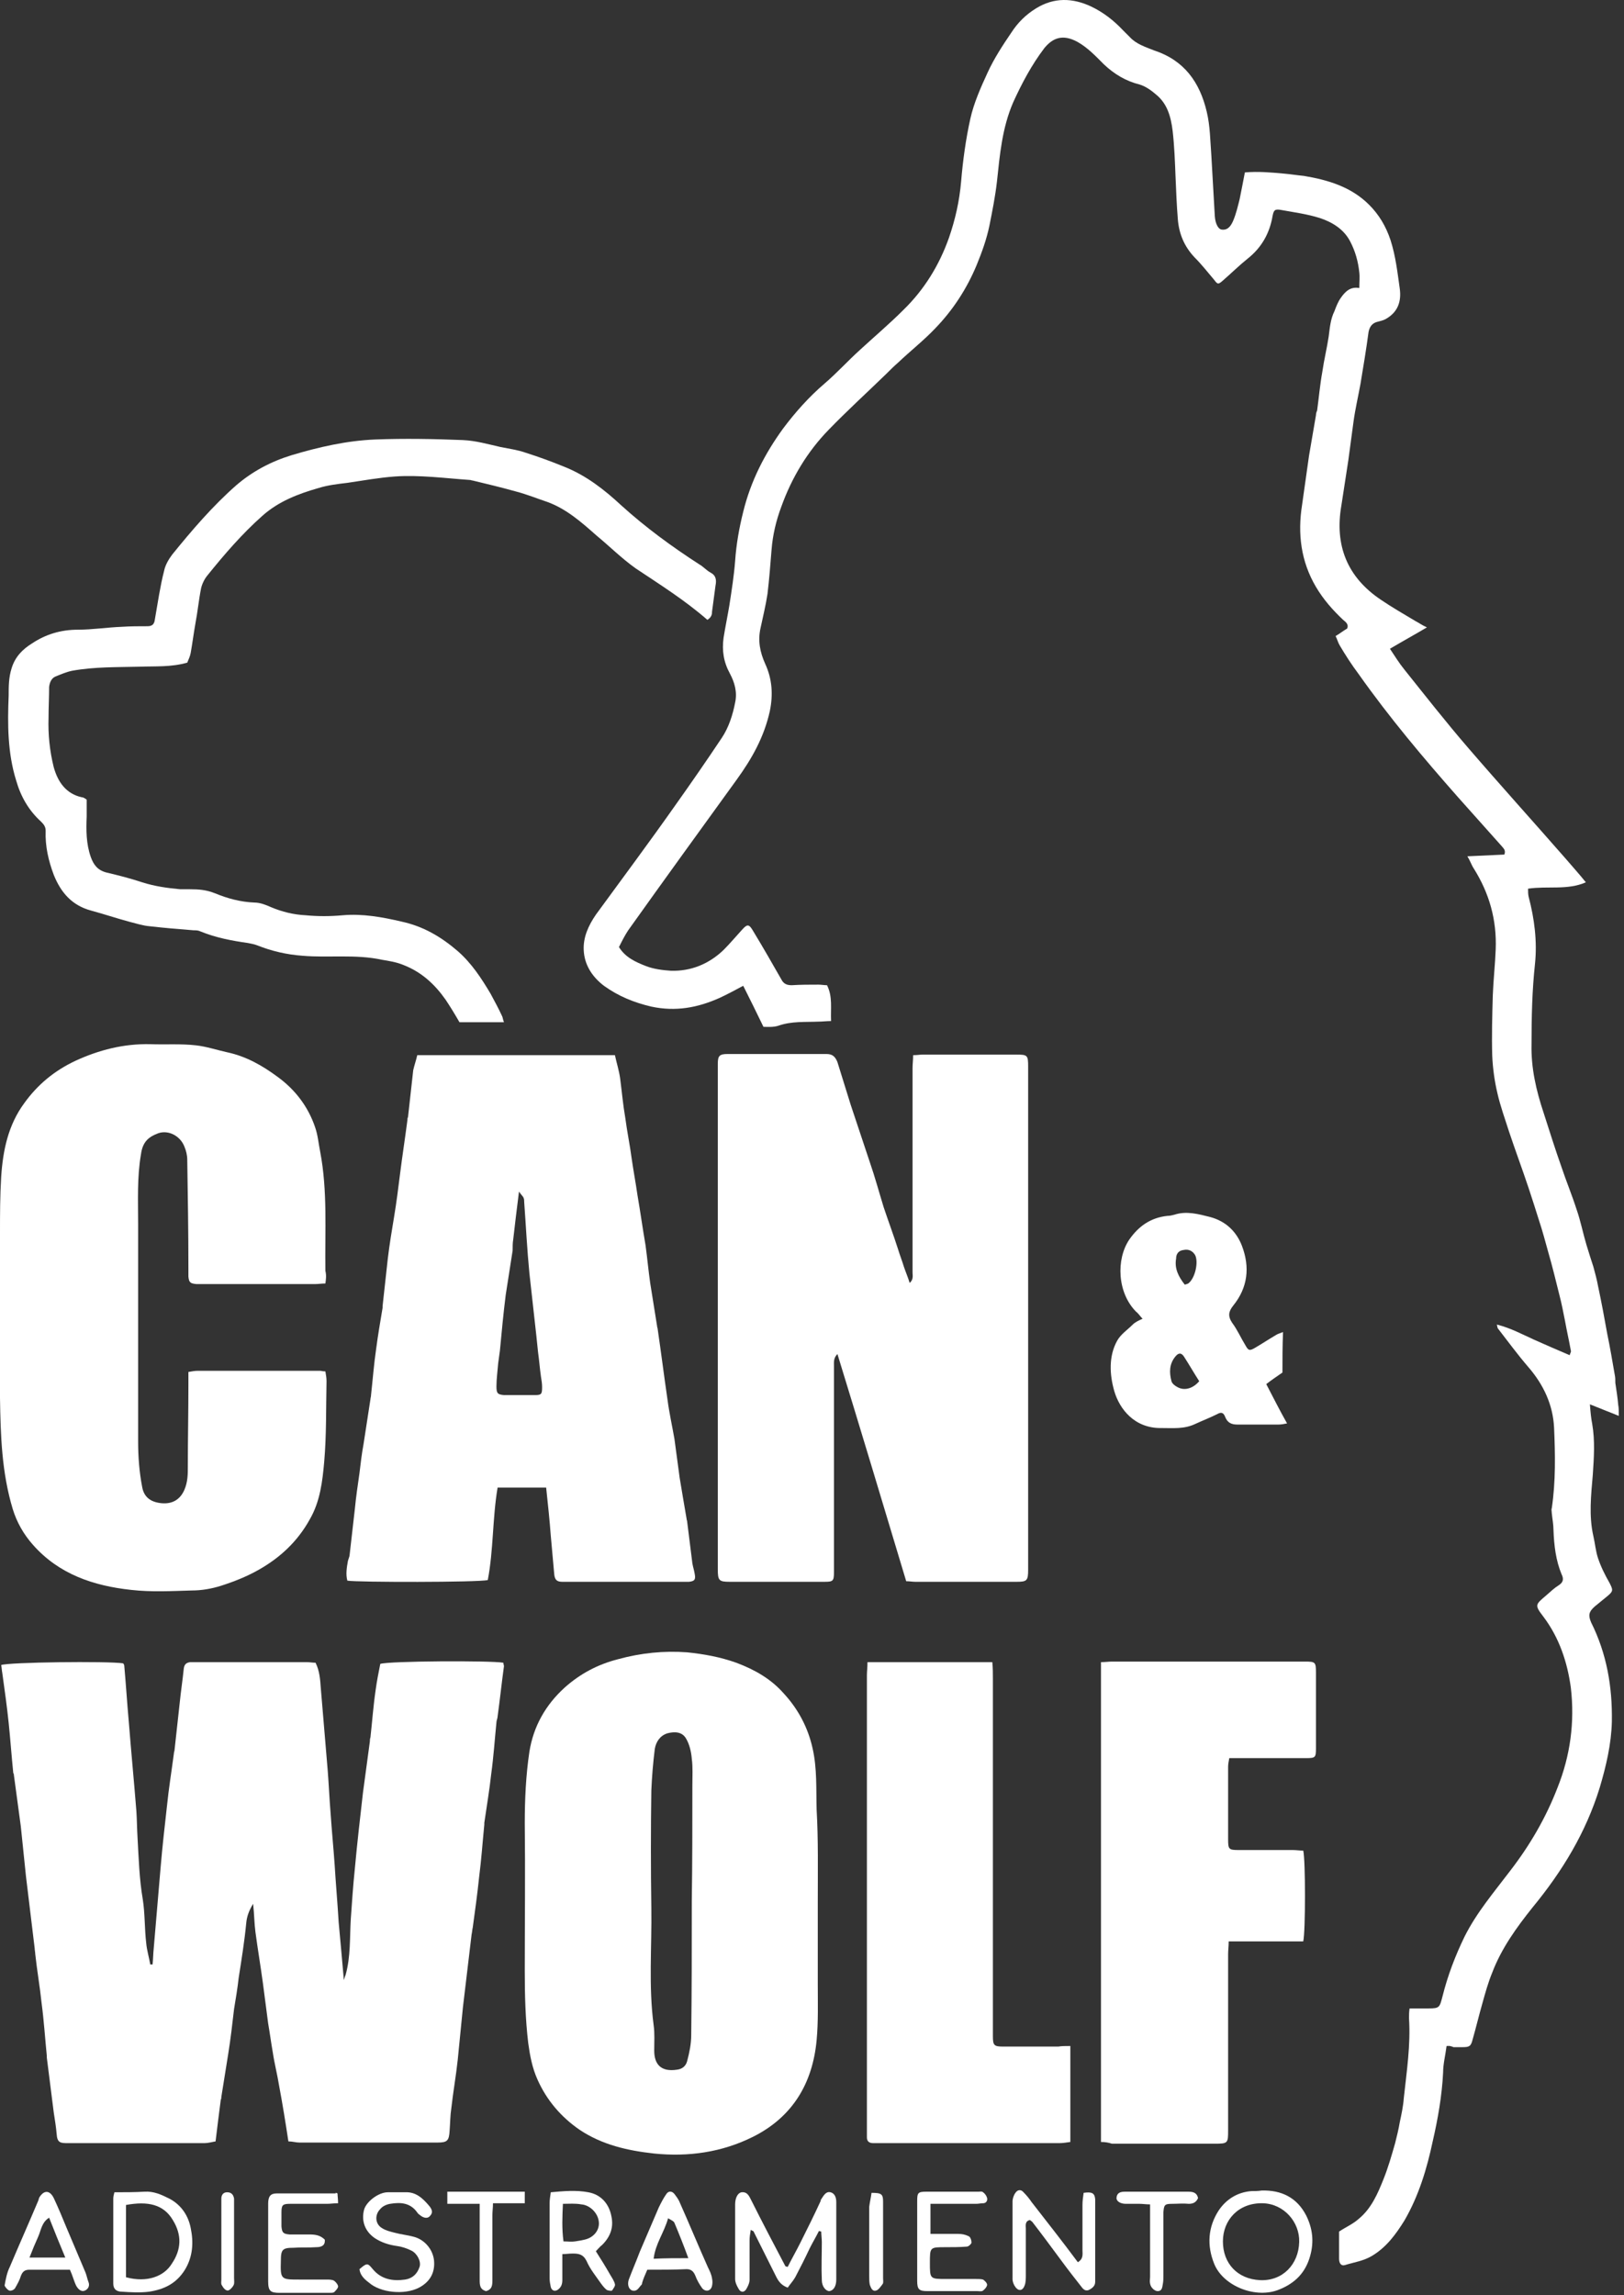
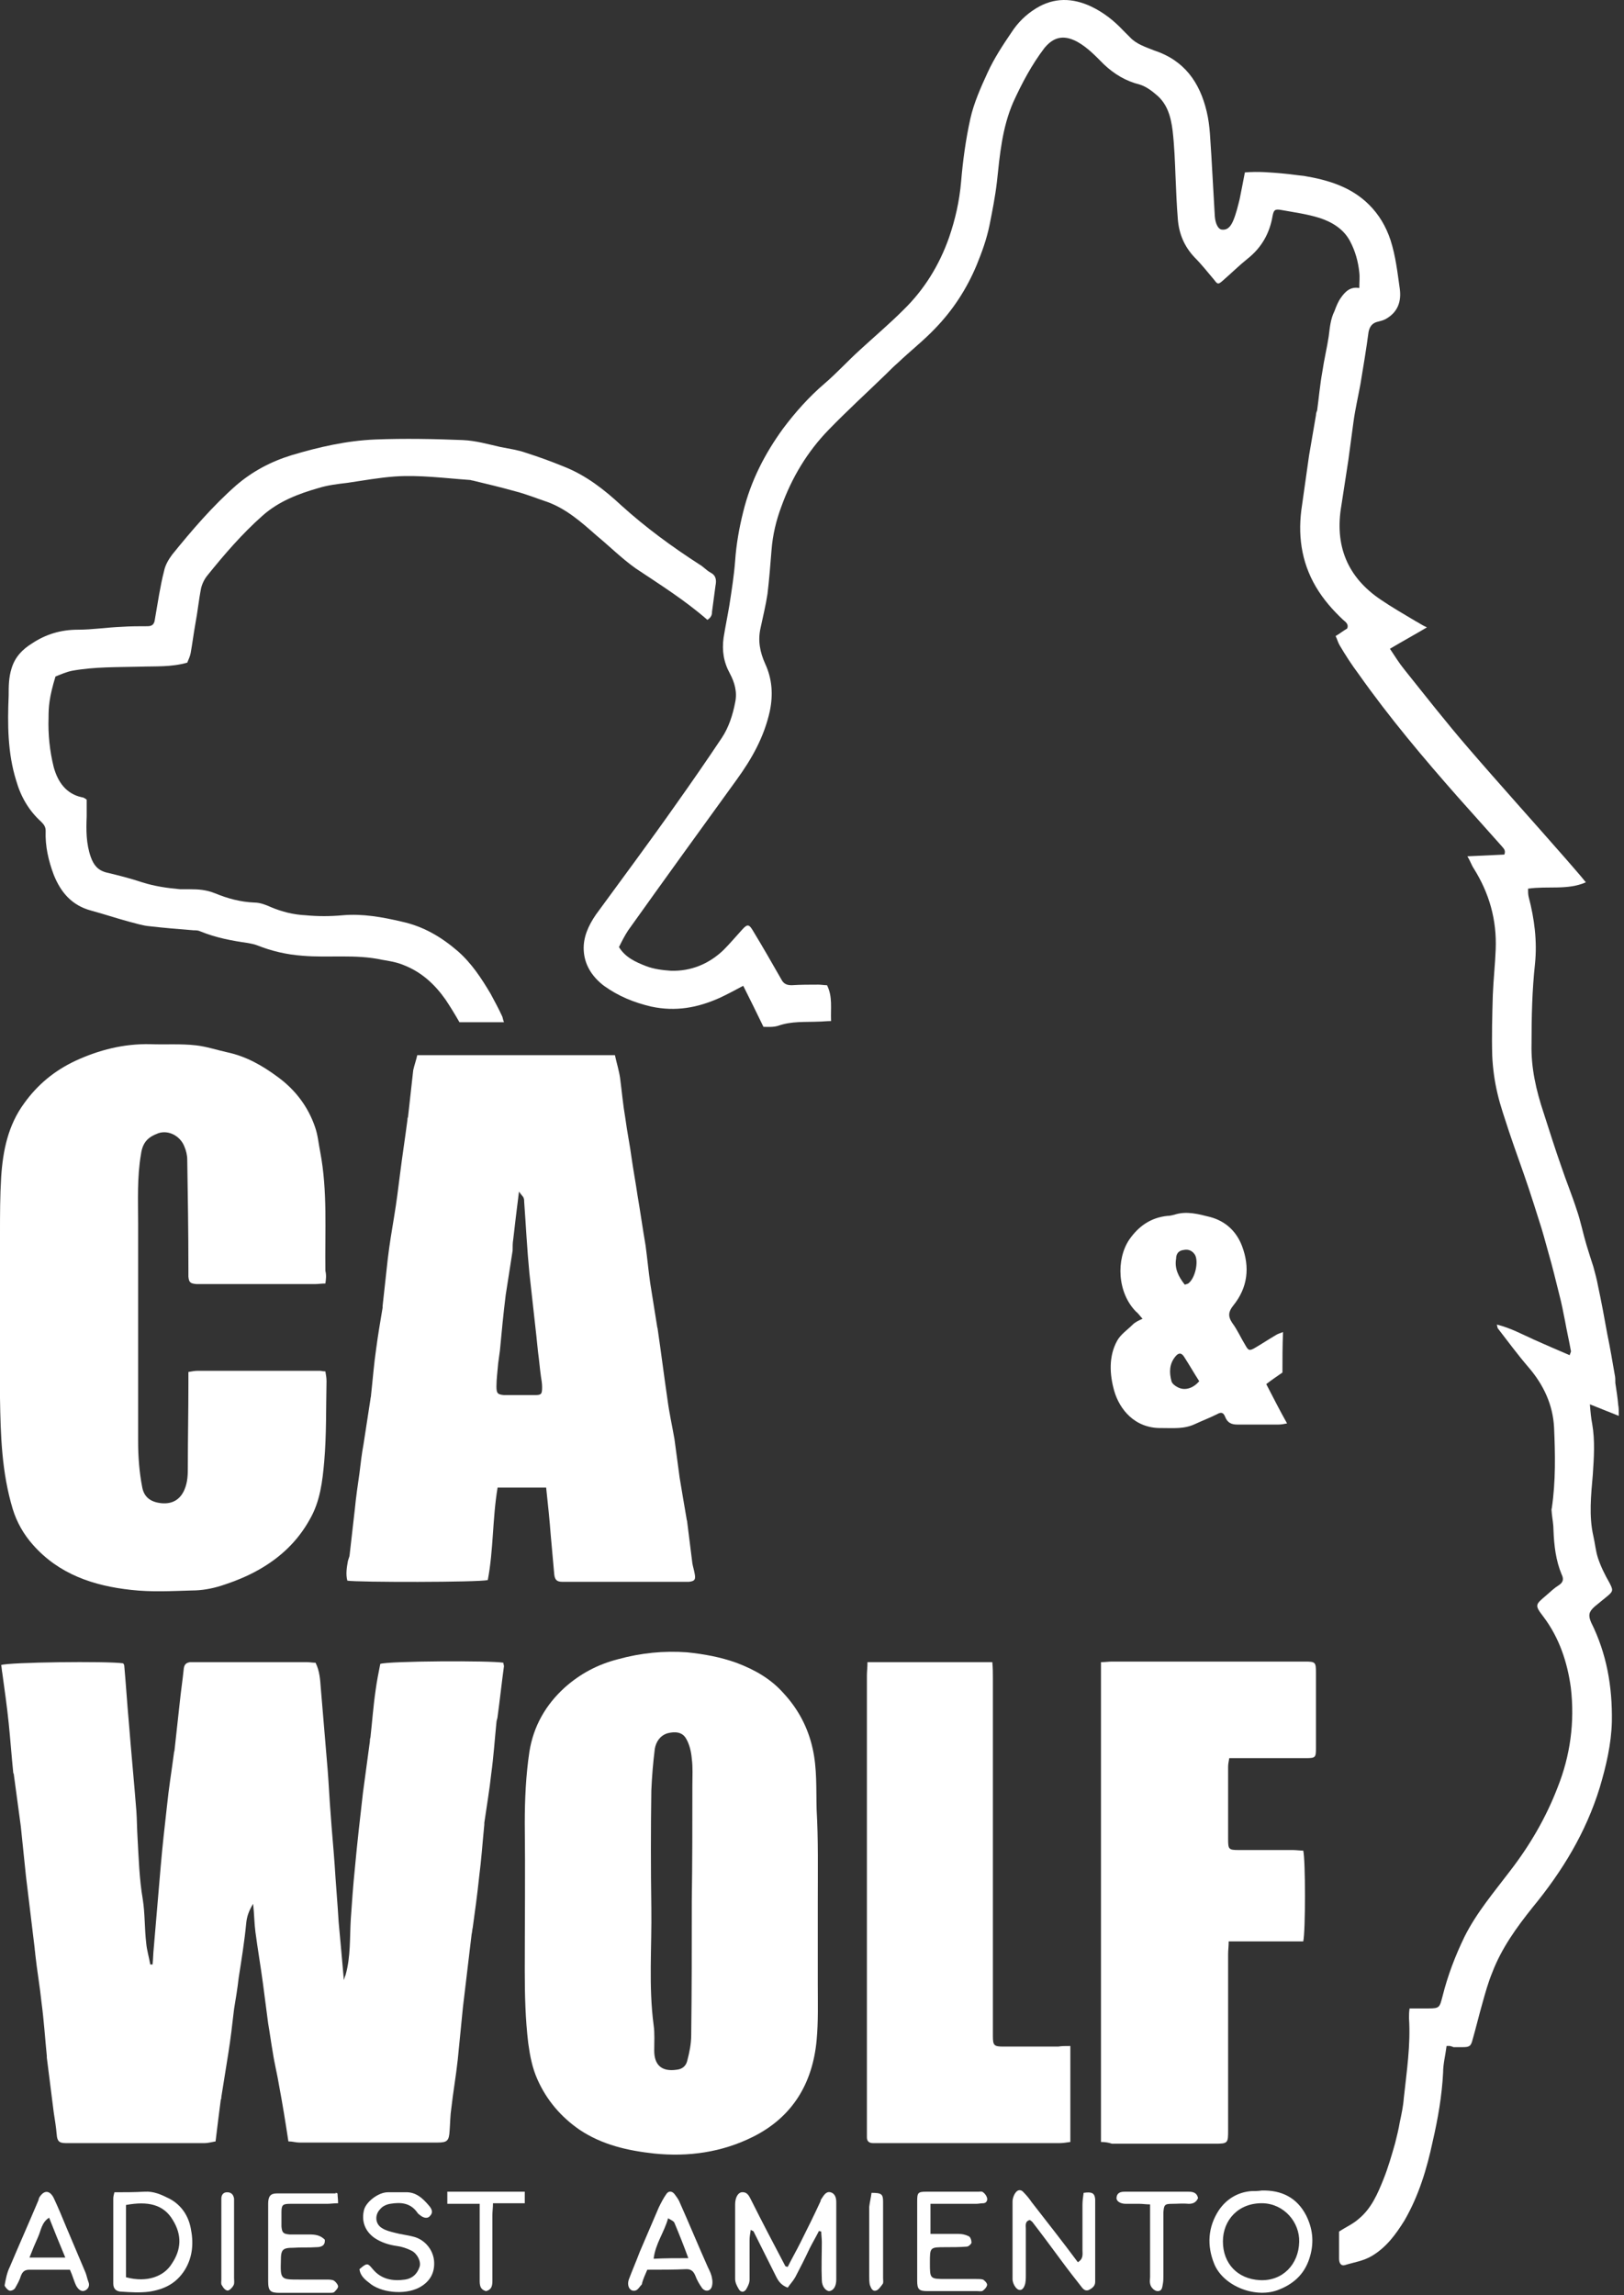
<svg xmlns="http://www.w3.org/2000/svg" width="281" height="397" viewBox="0 0 281 397" fill="none">
  <rect x="0" y="0" width="281" height="397" fill="#333333" stroke="none" />
  <path d="M87.1 287.626C87.1 287.926 87.2 288.026 87.2 288.226C86.8 291.126 86.5 294.026 86.1 296.926C86.1 297.226 85.9 297.626 85.9 297.926C85.6 300.926 85.4 303.926 85 306.826C84.7 309.626 84.2 312.526 83.8 315.326C83.8 315.426 83.8 315.526 83.8 315.626C83.5 318.626 83.3 321.626 82.9 324.726C82.6 327.626 82.2 330.526 81.8 333.426C81.7 333.826 81.7 334.226 81.6 334.626C81.1 338.826 80.6 343.026 80.1 347.226C79.8 350.226 79.5 353.326 79.2 356.326C78.9 359.126 78.4 361.926 78.1 364.626C77.9 365.926 77.9 367.226 77.8 368.526C77.7 370.326 77.4 370.626 75.7 370.626C67.7 370.626 59.8 370.626 51.8 370.626C51.2 370.626 50.6 370.426 49.9 370.426C49.4 367.126 48.9 364.026 48.3 360.826C48 358.926 47.5 357.026 47.2 355.026C46.9 353.326 46.7 351.726 46.4 350.026C46.1 347.726 45.8 345.426 45.5 343.126C45.1 340.126 44.6 337.226 44.2 334.226C44 332.726 44 331.226 43.8 329.326C43 330.626 42.7 331.626 42.6 332.726C42.3 335.826 41.8 338.926 41.3 342.126C41.1 343.926 40.8 345.726 40.5 347.526C40.2 350.126 39.9 352.726 39.5 355.226C39.1 357.726 38.7 360.226 38.3 362.726C38.3 362.926 38.3 363.026 38.2 363.226C37.9 365.526 37.6 367.926 37.3 370.426C36.7 370.526 36 370.726 35.4 370.726C27.5 370.726 19.7 370.726 11.8 370.726C10.5 370.726 9.9 370.726 9.8 369.126C9.7 367.926 9.5 366.726 9.3 365.426C8.9 362.226 8.5 359.026 8.1 355.926C8.1 355.826 8.1 355.726 8.1 355.626C7.8 352.626 7.6 349.526 7.2 346.526C6.9 343.626 6.4 340.826 6.1 338.026C6.1 337.726 6 337.326 6 337.026C5.5 332.926 5 328.726 4.5 324.626C4.2 321.726 3.9 318.826 3.6 315.926C3.2 312.926 2.8 310.026 2.4 307.026C2.4 306.926 2.4 306.826 2.3 306.726C2 303.826 1.8 300.926 1.5 298.026C1.2 295.126 0.8 292.326 0.4 289.426C0.3 288.926 0.3 288.426 0.2 288.026C1.5 287.526 18.6 287.326 21.3 287.726C21.4 287.826 21.5 288.026 21.5 288.126C21.8 291.426 22 294.726 22.3 298.026C22.7 303.126 23.2 308.226 23.6 313.326C23.7 314.826 23.7 316.326 23.8 317.926C24 321.426 24.1 325.026 24.7 328.526C25.1 331.026 25 333.626 25.3 336.126C25.4 337.326 25.8 338.626 26 339.826C26.1 339.826 26.3 339.826 26.4 339.826C26.5 338.926 26.5 337.926 26.6 337.026C27 332.326 27.4 327.626 27.8 322.926C28.1 319.426 28.5 315.826 28.9 312.326C29.2 309.326 29.7 306.326 30.1 303.226C30.1 303.026 30.2 302.926 30.2 302.726C30.5 300.026 30.8 297.226 31.1 294.526C31.3 292.526 31.6 290.626 31.8 288.626C31.9 287.926 32.2 287.626 32.9 287.526C33.2 287.526 33.6 287.526 33.9 287.526C40.3 287.526 46.7 287.526 53.1 287.526C53.6 287.526 54.1 287.626 54.6 287.626C55.3 289.026 55.4 290.526 55.5 291.926C55.9 296.726 56.3 301.426 56.7 306.226C56.9 308.726 57 311.226 57.2 313.626C57.4 316.626 57.7 319.626 57.9 322.526C58.1 325.826 58.4 329.126 58.6 332.526C58.9 335.826 59.2 339.026 59.5 342.526C59.6 342.126 59.7 341.826 59.8 341.626C60.7 338.426 60.5 335.126 60.7 331.926C60.9 329.026 61.1 326.126 61.4 323.226C61.8 318.826 62.3 314.526 62.8 310.126C63.2 307.126 63.6 304.226 64 301.226C64 301.026 64 300.826 64.1 300.526C64.4 297.826 64.6 295.026 65 292.326C65.2 290.826 65.5 289.326 65.8 287.826C67.2 287.326 84.9 287.226 87.1 287.626Z" fill="white" />
  <path d="M250.3 353.926C250.1 355.526 249.7 357.026 249.7 358.526C249.5 362.526 248.8 366.526 247.9 370.426C246.9 375.126 245.5 379.826 243 384.126C241.5 386.526 239.9 388.726 237.4 390.226C235.9 391.126 234.3 391.326 232.7 391.826C232 392.026 231.7 391.426 231.7 390.726C231.7 389.126 231.7 387.526 231.7 386.026C232.9 385.226 234.1 384.726 235.1 383.826C237.3 382.026 238.4 379.426 239.4 376.926C240.2 374.926 240.8 372.826 241.4 370.726C241.7 369.526 242 368.326 242.2 367.126C242.5 365.726 242.8 364.326 242.9 362.926C243.4 358.326 244.1 353.726 243.8 349.126C243.8 348.626 243.8 348.026 243.9 347.426C245.1 347.426 246.1 347.426 247.2 347.426C249.1 347.426 249.1 347.226 249.6 345.326C250.5 341.726 251.8 338.326 253.4 335.026C255.5 330.826 258.5 327.326 261.3 323.626C264.7 319.226 267.5 314.426 269.5 309.226C271.7 303.726 272.5 297.926 271.8 291.926C271.2 287.526 269.8 283.326 267.1 279.726C265.5 277.626 265.6 277.626 267.6 275.926C268.3 275.326 268.9 274.726 269.7 274.226C270.5 273.726 270.6 273.126 270.2 272.326C269.2 269.926 268.9 267.326 268.8 264.726C268.8 263.726 268.6 262.726 268.5 261.726C268.5 261.426 268.4 261.126 268.5 260.926C269.2 256.226 269.1 251.526 268.9 246.926C268.7 243.026 267.1 239.526 264.4 236.426C262.6 234.326 260.9 232.026 259.2 229.826C259.1 229.726 259.1 229.526 259 229.126C261.4 229.726 263.4 230.826 265.4 231.726C267.4 232.626 269.5 233.526 271.6 234.426C271.7 234.026 271.9 233.826 271.8 233.626C271.5 231.926 271.1 230.226 270.8 228.526C270.5 227.026 270.2 225.426 269.8 223.926C269.2 221.526 268.6 219.026 267.9 216.626C267.4 214.826 266.9 212.926 266.3 211.126C265.7 209.226 265.1 207.326 264.5 205.526C263.4 202.226 262.2 199.026 261.1 195.726C260.4 193.526 259.6 191.326 259.1 189.126C258.6 187.026 258.3 184.826 258.2 182.626C258.1 179.126 258.2 175.626 258.3 172.126C258.4 169.526 258.7 166.826 258.8 164.226C259 159.126 257.7 154.526 255 150.226C254.6 149.626 254.4 148.926 253.9 148.126C256.2 148.026 258.3 147.926 260.3 147.826C260.6 147.026 260.1 146.726 259.8 146.326C257.3 143.526 254.8 140.726 252.3 137.926C246.3 131.126 240.4 124.126 235.1 116.626C233.9 115.026 232.8 113.326 231.8 111.626C231.5 111.126 231.4 110.626 231.1 110.026C231.8 109.626 232.4 109.126 233.1 108.726C233.4 108.026 232.9 107.626 232.4 107.226C230.6 105.526 229 103.726 227.7 101.526C225.1 97.126 224.5 92.326 225.3 87.326C225.7 84.526 226.1 81.626 226.5 78.826C226.9 76.526 227.3 74.126 227.7 71.826C227.7 71.526 227.8 71.226 227.9 71.026C228.2 68.826 228.4 66.526 228.8 64.326C229.1 62.226 229.6 60.226 229.9 58.226C230.1 56.726 230.2 55.226 230.9 53.826C231.2 53.026 231.5 52.226 232 51.526C232.7 50.526 233.6 49.526 235.2 49.826C235.2 48.826 235.3 47.926 235.2 47.126C235 45.226 234.5 43.426 233.6 41.726C232.5 39.626 230.5 38.426 228.4 37.726C226.2 37.026 223.9 36.726 221.7 36.326C220.6 36.126 220.4 36.326 220.2 37.326C219.7 40.326 218.3 42.826 215.9 44.726C214.4 45.926 213.1 47.226 211.6 48.526C210.8 49.226 210.7 49.226 210.1 48.426C209 47.126 207.9 45.726 206.7 44.526C204.9 42.626 204 40.426 203.8 37.926C203.6 35.426 203.5 32.926 203.4 30.526C203.3 27.926 203.2 25.226 202.9 22.626C202.6 20.226 202 17.926 200 16.326C199.2 15.626 198.2 14.926 197.2 14.626C194.8 14.026 192.8 12.826 191 11.126C189.6 9.726 188.2 8.226 186.4 7.226C183.8 5.826 182.1 6.626 180.7 8.326C178.5 11.226 176.8 14.426 175.3 17.726C173.4 22.126 173 26.726 172.5 31.426C172.2 34.026 171.7 36.526 171.2 39.026C170.7 41.426 169.9 43.626 169 45.826C167.3 49.926 164.9 53.626 161.8 56.826C159.8 58.926 157.5 60.726 155.4 62.726C154.7 63.326 154 64.026 153.3 64.726C150 67.926 146.6 71.026 143.4 74.326C139.7 78.126 137 82.626 135.2 87.626C134.3 90.026 133.7 92.526 133.5 95.126C133.3 97.626 133.1 100.226 132.8 102.726C132.5 104.726 132 106.726 131.6 108.626C131.1 110.826 131.5 112.826 132.4 114.826C133.6 117.426 133.8 120.126 133.2 123.026C132.2 127.526 130.1 131.226 127.5 134.826C121.2 143.526 114.9 152.226 108.7 160.926C108.1 161.826 107.6 162.826 107.1 163.826C108.2 165.626 110 166.426 111.8 167.126C113.1 167.626 114.6 167.826 116.1 167.926C119.6 168.026 122.7 166.726 125.2 164.326C126.3 163.226 127.3 162.026 128.4 160.826C129.3 159.826 129.6 159.826 130.3 161.026C132 163.826 133.6 166.626 135.2 169.426C135.6 170.226 136.2 170.426 137 170.426C138.5 170.326 140.1 170.326 141.6 170.326C142.1 170.326 142.6 170.426 143.1 170.426C144.1 172.426 143.7 174.426 143.8 176.626C143 176.626 142.3 176.726 141.6 176.726C139.3 176.826 137 176.626 134.7 177.426C133.8 177.726 132.8 177.626 132.1 177.626C130.9 175.126 129.8 172.926 128.6 170.526C127.1 171.326 125.8 172.026 124.5 172.626C120.7 174.326 116.9 175.026 112.7 174.126C109.7 173.426 107 172.326 104.5 170.526C102.4 168.926 101.1 166.826 101 164.326C100.9 162.126 101.8 160.126 103.1 158.226C107.7 151.926 112.4 145.626 116.9 139.226C119.6 135.426 122.3 131.526 124.9 127.626C126.1 125.826 126.8 123.626 127.2 121.526C127.6 119.726 127.1 118.026 126.3 116.526C125.2 114.526 124.9 112.526 125.2 110.326C125.5 108.426 125.9 106.526 126.2 104.726C126.6 102.126 127 99.626 127.2 97.026C127.4 94.126 127.9 91.326 128.6 88.526C129.9 83.226 132.3 78.526 135.5 74.126C137.6 71.326 140 68.626 142.7 66.326C144.8 64.526 146.7 62.426 148.8 60.526C151.3 58.226 153.9 56.026 156.3 53.626C159.9 50.126 162.5 45.926 164.2 41.126C165.3 37.926 166 34.826 166.3 31.426C166.6 27.826 167.1 24.126 167.9 20.526C168.5 17.826 169.7 15.126 170.9 12.526C172 10.126 173.5 7.826 175 5.626C176.1 3.926 177.5 2.526 179.3 1.426C182.4 -0.474 185.6 -0.374 188.8 1.126C190.9 2.126 192.7 3.526 194.3 5.226C194.7 5.626 195.1 6.026 195.5 6.426C196.6 7.626 198.2 8.126 199.7 8.726C204.9 10.426 207.6 14.226 208.8 19.326C209.4 21.826 209.4 24.326 209.6 26.926C209.8 30.426 210 33.926 210.2 37.426C210.3 38.726 210.8 39.726 211.5 39.726C212.6 39.826 213.1 38.826 213.4 38.126C213.9 36.926 214.2 35.626 214.5 34.426C214.8 32.926 215.1 31.426 215.4 29.826C217.7 29.626 219.9 29.826 222.1 30.026C223.3 30.126 224.5 30.326 225.6 30.426C229.8 31.126 233.8 32.326 236.9 35.426C238.6 37.126 239.8 39.126 240.6 41.526C241.5 44.326 241.8 47.126 242.2 49.926C242.5 52.126 241.9 54.026 239.7 55.226C239.3 55.426 238.9 55.526 238.5 55.626C237.5 55.826 237 56.426 236.8 57.426C236.4 60.426 235.9 63.426 235.4 66.426C235 68.626 234.5 70.726 234.2 72.926C233.9 75.126 233.6 77.426 233.3 79.626C232.9 82.226 232.5 84.826 232.1 87.426C230.9 94.326 233.1 99.826 238.9 103.726C240.8 105.026 242.9 106.226 244.9 107.426C245.5 107.726 246 108.126 246.9 108.526C244.7 109.826 242.7 110.926 240.5 112.226C241.3 113.426 242.1 114.726 243 115.826C246.6 120.326 250.2 124.926 254 129.326C259.6 135.826 265.3 142.126 270.9 148.526C272 149.826 273.2 151.126 274.4 152.626C271.2 154.026 267.8 153.226 264.4 153.726C264.4 154.226 264.4 154.726 264.5 155.126C265.5 158.926 266 162.826 265.6 166.726C265.1 171.326 265 175.926 265 180.626C264.9 184.726 265.8 188.626 267.1 192.526C268.1 195.626 269.1 198.826 270.2 201.926C271 204.326 272 206.726 272.8 209.226C273.5 211.226 273.9 213.326 274.5 215.326C274.9 216.626 275.3 217.926 275.7 219.126C276 220.226 276.3 221.326 276.5 222.426C277.1 225.226 277.6 227.926 278.1 230.726C278.6 233.126 279 235.526 279.4 237.826C279.5 238.226 279.5 238.726 279.5 239.226C279.7 240.526 279.9 241.826 280 243.026C280.1 243.526 280.1 244.126 280.1 244.926C278.3 244.226 276.9 243.626 275.1 242.926C275.2 244.226 275.3 245.326 275.5 246.326C276 249.226 275.8 252.126 275.6 255.126C275.3 258.626 274.9 262.226 275.7 265.726C276 267.026 276.1 268.326 276.5 269.526C277 271.026 277.7 272.426 278.5 273.826C279.1 275.026 279.2 275.226 278.1 276.126C277.4 276.726 276.6 277.326 275.9 277.926C274.9 278.826 274.8 279.426 275.3 280.626C278 286.026 279 291.726 278.9 297.826C278.8 301.726 277.9 305.526 276.8 309.226C274.4 317.026 270.3 323.726 265.2 329.926C262.4 333.426 259.8 337.026 258.2 341.226C257.5 342.926 257 344.726 256.5 346.526C255.9 348.626 255.4 350.726 254.8 352.826C254.5 354.026 254.2 354.126 253 354.126C252.5 354.126 252 354.126 251.5 354.126C250.8 353.826 250.6 353.926 250.3 353.926Z" fill="white" />
-   <path d="M156.8 273.526C152.8 260.226 148.9 247.226 144.9 234.226C144.2 234.926 144.3 235.626 144.3 236.326C144.3 246.226 144.3 256.226 144.3 266.126C144.3 268.126 144.3 270.126 144.3 272.026C144.3 273.526 144.1 273.626 142.6 273.626C137.2 273.626 131.7 273.626 126.3 273.626C124.4 273.626 124.2 273.426 124.2 271.426C124.2 260.326 124.2 249.126 124.2 238.026C124.2 220.526 124.2 202.926 124.2 185.426C124.2 184.926 124.2 184.526 124.2 184.026C124.2 182.626 124.5 182.326 125.9 182.326C131.6 182.326 137.3 182.326 143 182.326C144 182.326 144.5 182.726 144.9 183.726C145.7 186.226 146.4 188.626 147.2 191.126C148.3 194.426 149.4 197.726 150.5 201.026C151.4 203.626 152.1 206.226 152.9 208.826C153.7 211.226 154.6 213.626 155.4 216.126C155.7 217.126 156.1 218.126 156.4 219.126C156.7 220.026 157.1 220.926 157.4 221.926C158.1 221.326 157.9 220.626 157.9 220.126C157.9 214.926 157.9 209.726 157.9 204.526C157.9 197.926 157.9 191.326 157.9 184.726C157.9 184.026 158 183.426 158 182.526C158.7 182.526 159.2 182.426 159.7 182.426C165.1 182.426 170.4 182.426 175.8 182.426C177.8 182.426 177.9 182.526 177.9 184.526C177.9 208.526 177.9 232.426 177.9 256.426C177.9 261.426 177.9 266.526 177.9 271.526C177.9 273.426 177.7 273.626 175.9 273.626C170.1 273.626 164.3 273.626 158.4 273.626C157.9 273.626 157.4 273.526 156.8 273.526Z" fill="white" />
  <path d="M72.2 182.526C83.8 182.526 95.1 182.526 106.4 182.526C106.7 183.926 107.1 185.126 107.3 186.526C107.6 188.826 107.8 191.126 108.2 193.426C108.5 195.726 109 198.126 109.3 200.426C109.6 202.526 110 204.626 110.3 206.726C110.8 209.626 111.2 212.526 111.7 215.426C112 217.626 112.2 219.826 112.5 221.926C112.9 224.426 113.3 226.926 113.7 229.426C113.7 229.626 113.8 229.726 113.8 229.926C114.4 234.026 114.9 238.026 115.5 242.126C115.8 244.426 116.3 246.626 116.7 248.926C117 251.126 117.3 253.426 117.6 255.626C118 258.026 118.4 260.426 118.8 262.726C118.8 262.926 118.9 263.026 118.9 263.226C119.2 265.626 119.5 268.026 119.8 270.426C119.9 271.026 120.1 271.626 120.2 272.226C120.4 273.226 120.2 273.526 119.2 273.626C118.9 273.626 118.6 273.626 118.4 273.626C111.6 273.626 104.8 273.626 98 273.626C97.8 273.626 97.5 273.626 97.3 273.626C96.4 273.626 96 273.326 95.9 272.326C95.7 270.126 95.5 267.826 95.3 265.626C95.1 262.926 94.8 260.126 94.5 257.326C91.7 257.326 89 257.326 86.1 257.326C85.2 262.626 85.4 268.126 84.4 273.326C82.8 273.726 61.8 273.726 60.1 273.426C59.8 272.326 60 271.126 60.2 270.026C60.3 269.626 60.5 269.226 60.5 268.926C60.8 266.326 61.1 263.626 61.4 261.026C61.6 258.926 61.9 256.926 62.2 254.826C62.4 253.126 62.6 251.426 62.9 249.826C63.3 247.226 63.7 244.626 64.1 242.026C64.1 241.826 64.2 241.626 64.2 241.326C64.5 238.626 64.7 235.926 65.1 233.226C65.4 230.926 65.8 228.626 66.2 226.226C66.2 226.126 66.2 226.026 66.2 225.926C66.5 223.226 66.8 220.426 67.1 217.726C67.4 215.226 67.8 212.826 68.2 210.426C68.6 208.026 68.9 205.626 69.2 203.226C69.6 200.026 70.1 196.826 70.5 193.726C70.5 193.526 70.5 193.426 70.6 193.226C70.9 190.526 71.2 187.826 71.5 185.126C71.7 184.226 72 183.426 72.2 182.526ZM89.8 206.126C89.4 209.226 89.1 211.826 88.8 214.426C88.7 215.026 88.7 215.626 88.7 216.326C88.3 218.926 87.9 221.426 87.5 224.026C87.1 227.226 86.8 230.426 86.5 233.626C86.4 234.326 86.3 235.026 86.2 235.826C86.1 237.126 85.9 238.526 85.9 239.826C85.9 241.026 86.1 241.226 87.2 241.326C89 241.326 90.8 241.326 92.6 241.326C93.7 241.326 93.8 241.126 93.8 239.926C93.8 239.326 93.7 238.726 93.6 238.126C93.4 236.726 93.3 235.326 93.1 233.926C93 232.926 92.9 232.026 92.8 231.026C92.4 227.426 92 223.826 91.6 220.226C91.2 216.126 91 212.026 90.7 207.926C90.7 207.726 90.7 207.426 90.6 207.226C90.5 206.926 90.2 206.726 89.8 206.126Z" fill="white" />
  <path d="M56.3 222.026C55.6 222.026 55.1 222.126 54.5 222.126C47.9 222.126 41.4 222.126 34.8 222.126C34.5 222.126 34.2 222.126 34 222.126C32.9 222.026 32.7 221.826 32.6 220.826C32.6 220.326 32.6 219.826 32.6 219.326C32.6 213.126 32.5 206.926 32.4 200.626C32.4 199.826 32.2 199.026 31.9 198.326C31.2 196.526 29.2 195.426 27.4 196.026C25.8 196.626 24.7 197.426 24.4 199.626C23.7 203.626 23.9 207.726 23.9 211.826C23.9 224.326 23.9 236.826 23.9 249.326C23.9 252.026 24.1 254.626 24.6 257.226C24.9 258.926 26 259.826 27.9 260.026C29.9 260.226 31.2 259.326 31.9 257.726C32.5 256.326 32.5 255.026 32.5 253.626C32.5 248.926 32.6 244.226 32.6 239.526C32.6 238.826 32.6 238.226 32.6 237.326C33.2 237.226 33.7 237.126 34.2 237.126C41.3 237.126 48.3 237.126 55.4 237.126C55.6 237.126 55.8 237.226 56.3 237.226C56.4 237.826 56.5 238.326 56.5 238.926C56.4 243.526 56.5 248.226 56.1 252.826C55.8 256.226 55.4 259.726 53.6 262.826C51.5 266.626 48.5 269.426 44.8 271.526C42.7 272.726 40.4 273.626 38.2 274.326C36.6 274.826 34.9 275.126 33.2 275.126C29.7 275.226 26.2 275.426 22.7 275.026C16.2 274.326 10.2 272.326 5.7 267.226C4.1 265.426 2.9 263.326 2.2 261.026C0.3 254.726 0.1 248.326 0 241.826C0 232.326 0 222.826 0 213.326C0 210.126 4.57466e-06 206.926 0.2 203.626C0.5 199.026 1.4 194.626 4.2 190.826C6.5 187.626 9.4 185.226 13 183.526C17.1 181.626 21.4 180.526 26 180.626C28.6 180.726 31.3 180.526 33.9 180.826C35.7 181.026 37.5 181.626 39.3 182.026C42.6 182.726 45.4 184.326 48.1 186.326C51.1 188.526 53.3 191.426 54.5 194.926C55 196.326 55.1 197.726 55.4 199.226C56.7 206.026 56.2 212.926 56.3 219.826C56.5 220.626 56.4 221.326 56.3 222.026Z" fill="white" />
  <path d="M141.5 329.126C141.5 333.826 141.5 338.526 141.5 343.226C141.5 346.426 141.6 349.726 141.3 352.926C140.6 360.426 137.1 366.226 130.3 369.626C124.9 372.326 119.1 373.126 113.2 372.526C108.6 372.026 104.2 371.026 100.3 368.426C97.1 366.226 94.6 363.326 93 359.726C92.1 357.726 91.7 355.626 91.4 353.426C90.9 349.226 90.8 345.126 90.8 340.926C90.8 332.426 90.9 323.826 90.8 315.326C90.8 311.226 91 307.026 91.6 303.026C92.3 298.626 94.4 294.926 97.7 291.926C100.4 289.526 103.4 287.926 106.9 287.026C110.9 285.926 114.9 285.526 118.9 285.826C121.8 286.126 124.6 286.626 127.4 287.626C130.6 288.826 133.4 290.426 135.6 292.926C138.1 295.626 139.8 298.826 140.6 302.426C141.4 305.926 141.2 309.526 141.3 313.026C141.6 318.226 141.5 323.626 141.5 329.126ZM119.7 328.826C119.8 322.126 119.8 315.526 119.8 308.826C119.8 307.326 119.9 305.726 119.7 304.226C119.6 303.026 119.3 301.726 118.7 300.726C118 299.526 116.7 299.526 115.5 299.826C114.2 300.226 113.5 301.326 113.3 302.526C113 304.926 112.8 307.326 112.7 309.726C112.6 316.526 112.6 323.326 112.7 330.026C112.8 336.826 112.2 343.526 113.1 350.326C113.3 351.726 113.2 353.226 113.2 354.726C113.2 357.126 114.4 358.426 117.1 358.026C118.1 357.926 118.7 357.326 118.9 356.526C119.3 355.026 119.6 353.526 119.6 352.026C119.7 344.426 119.7 336.626 119.7 328.826Z" fill="white" />
  <path d="M190.5 370.526C190.5 342.826 190.5 315.226 190.5 287.526C191.2 287.526 191.8 287.426 192.4 287.426C203.4 287.426 214.4 287.426 225.5 287.426C225.6 287.426 225.7 287.426 225.8 287.426C227.6 287.426 227.7 287.526 227.7 289.326C227.7 293.726 227.7 298.026 227.7 302.426C227.7 304.026 227.6 304.126 226 304.126C222.2 304.126 218.4 304.126 214.6 304.126C214 304.126 213.4 304.126 212.7 304.126C212.6 304.726 212.5 305.126 212.5 305.626C212.5 309.826 212.5 314.026 212.5 318.126C212.5 319.926 212.6 320.026 214.4 320.026C217.5 320.026 220.6 320.026 223.7 320.026C224.3 320.026 224.9 320.126 225.5 320.126C225.9 321.726 225.9 334.126 225.5 335.826C221.3 335.826 217 335.826 212.6 335.826C212.6 336.726 212.5 337.326 212.5 338.026C212.5 348.126 212.5 358.226 212.5 368.426C212.5 370.726 212.5 370.826 210.2 370.826C204.3 370.826 198.3 370.826 192.4 370.826C191.8 370.626 191.2 370.526 190.5 370.526Z" fill="white" />
  <path d="M185.2 353.926C185.2 359.626 185.2 364.926 185.2 370.526C184.5 370.626 183.9 370.726 183.3 370.726C172.8 370.726 162.4 370.726 151.9 370.726C151.6 370.726 151.3 370.726 151.1 370.726C150.4 370.726 150 370.426 150 369.726C150 369.226 150 368.826 150 368.326C150 342.126 150 316.026 150 289.826C150 289.126 150.1 288.426 150.1 287.526C157.4 287.526 164.4 287.526 171.7 287.526C171.8 288.526 171.8 289.426 171.8 290.326C171.8 310.426 171.8 330.426 171.8 350.526C171.8 351.126 171.8 351.626 171.8 352.226C171.8 353.826 172 354.026 173.6 354.026C176.8 354.026 179.9 354.026 183.1 354.026C183.7 353.926 184.3 353.926 185.2 353.926Z" fill="white" />
-   <path d="M122.4 107.226C118.5 103.826 114.2 101.126 110 98.326C107.6 96.626 105.5 94.526 103.2 92.626C100.6 90.326 98 88.026 94.7 86.826C92.9 86.226 91.2 85.526 89.3 85.026C86.8 84.326 84.3 83.726 81.8 83.126C81.6 83.126 81.5 83.026 81.3 83.026C77 82.726 72.6 82.126 68.3 82.426C65.6 82.626 62.8 83.126 60.1 83.526C58.4 83.726 56.7 83.926 55.1 84.426C51.6 85.426 48.2 86.726 45.4 89.226C41.9 92.326 38.8 95.926 35.9 99.526C35.4 100.126 35 100.926 34.8 101.726C34.4 103.726 34.2 105.826 33.8 107.926C33.5 109.626 33.3 111.226 33 112.926C32.9 113.526 32.6 114.126 32.4 114.626C29.6 115.426 26.9 115.226 24.2 115.326C20.3 115.426 16.4 115.326 12.5 116.026C11.5 116.226 10.6 116.626 9.6 117.026C8.9 117.326 8.6 118.026 8.5 118.826C8.5 120.626 8.4 122.326 8.4 124.126C8.3 127.026 8.6 129.926 9.3 132.726C10 135.226 11.4 137.326 14.2 137.926C14.3 137.926 14.4 137.926 14.5 138.026C14.6 138.026 14.7 138.126 15 138.326C15 139.226 15 140.226 15 141.226C14.9 143.626 14.9 145.926 15.7 148.226C16.2 149.626 16.9 150.526 18.4 150.926C20.5 151.426 22.5 151.926 24.6 152.626C26.8 153.326 29 153.626 31.2 153.826C31.8 153.826 32.3 153.826 32.9 153.826C34.4 153.826 35.7 153.926 37.2 154.526C39.4 155.426 41.6 156.026 44 156.126C45 156.126 46 156.526 46.9 156.926C48.8 157.726 50.8 158.226 52.9 158.326C55 158.526 57.1 158.526 59.3 158.326C62.7 158.026 66.1 158.626 69.5 159.426C73.2 160.226 76.3 162.026 79.2 164.526C81.6 166.626 83.3 169.226 84.9 171.926C85.6 173.226 86.3 174.526 86.9 175.826C87 176.026 87 176.326 87.2 176.826C85.8 176.826 84.5 176.826 83.2 176.826C82 176.826 80.7 176.826 79.5 176.826C78.7 175.426 77.9 174.126 77.1 172.926C75.2 170.226 72.9 168.126 69.8 166.926C68.6 166.426 67.3 166.226 66.1 166.026C61.5 165.026 56.9 165.726 52.3 165.326C49.6 165.126 47 164.526 44.5 163.526C44 163.326 43.4 163.226 42.9 163.126C40.1 162.726 37.4 162.226 34.7 161.126C34.3 160.926 33.9 160.926 33.5 160.926C31 160.726 28.5 160.526 25.9 160.226C24.7 160.126 23.5 159.726 22.3 159.426C20.1 158.826 18 158.126 15.8 157.526C12.4 156.626 10.5 154.326 9.3 151.326C8.4 148.926 7.8 146.426 7.9 143.726C7.9 143.026 7.6 142.626 7.1 142.126C5 140.226 3.6 137.826 2.8 135.026C1.3 130.226 1.3 125.226 1.5 120.326C1.5 118.726 1.5 117.226 2 115.626C2.6 113.626 3.9 112.326 5.5 111.326C7.9 109.726 10.5 108.926 13.5 108.926C16 108.926 18.5 108.526 21.1 108.426C22.6 108.326 24 108.326 25.5 108.326C26.3 108.326 26.7 108.026 26.8 107.126C27.3 104.326 27.7 101.426 28.4 98.726C28.6 97.726 29.2 96.726 29.8 95.926C33.2 91.726 36.8 87.526 40.9 83.926C43.7 81.526 46.9 79.826 50.5 78.726C55.2 77.326 60 76.226 64.9 76.026C70 75.826 75.1 75.926 80.1 76.126C82.3 76.226 84.4 76.826 86.6 77.326C88.1 77.626 89.6 77.826 91 78.326C93.2 79.026 95.4 79.826 97.6 80.726C101.4 82.226 104.6 84.726 107.5 87.426C111.7 91.226 116.2 94.526 121 97.626C121.7 98.026 122.2 98.626 122.9 99.026C123.9 99.526 124 100.326 123.8 101.326C123.6 102.826 123.4 104.326 123.2 105.826C123.2 106.126 123.2 106.726 122.4 107.226Z" fill="white" />
+   <path d="M122.4 107.226C118.5 103.826 114.2 101.126 110 98.326C107.6 96.626 105.5 94.526 103.2 92.626C100.6 90.326 98 88.026 94.7 86.826C92.9 86.226 91.2 85.526 89.3 85.026C86.8 84.326 84.3 83.726 81.8 83.126C81.6 83.126 81.5 83.026 81.3 83.026C77 82.726 72.6 82.126 68.3 82.426C65.6 82.626 62.8 83.126 60.1 83.526C58.4 83.726 56.7 83.926 55.1 84.426C51.6 85.426 48.2 86.726 45.4 89.226C41.9 92.326 38.8 95.926 35.9 99.526C35.4 100.126 35 100.926 34.8 101.726C34.4 103.726 34.2 105.826 33.8 107.926C33.5 109.626 33.3 111.226 33 112.926C32.9 113.526 32.6 114.126 32.4 114.626C29.6 115.426 26.9 115.226 24.2 115.326C20.3 115.426 16.4 115.326 12.5 116.026C11.5 116.226 10.6 116.626 9.6 117.026C8.5 120.626 8.4 122.326 8.4 124.126C8.3 127.026 8.6 129.926 9.3 132.726C10 135.226 11.4 137.326 14.2 137.926C14.3 137.926 14.4 137.926 14.5 138.026C14.6 138.026 14.7 138.126 15 138.326C15 139.226 15 140.226 15 141.226C14.9 143.626 14.9 145.926 15.7 148.226C16.2 149.626 16.9 150.526 18.4 150.926C20.5 151.426 22.5 151.926 24.6 152.626C26.8 153.326 29 153.626 31.2 153.826C31.8 153.826 32.3 153.826 32.9 153.826C34.4 153.826 35.7 153.926 37.2 154.526C39.4 155.426 41.6 156.026 44 156.126C45 156.126 46 156.526 46.9 156.926C48.8 157.726 50.8 158.226 52.9 158.326C55 158.526 57.1 158.526 59.3 158.326C62.7 158.026 66.1 158.626 69.5 159.426C73.2 160.226 76.3 162.026 79.2 164.526C81.6 166.626 83.3 169.226 84.9 171.926C85.6 173.226 86.3 174.526 86.9 175.826C87 176.026 87 176.326 87.2 176.826C85.8 176.826 84.5 176.826 83.2 176.826C82 176.826 80.7 176.826 79.5 176.826C78.7 175.426 77.9 174.126 77.1 172.926C75.2 170.226 72.9 168.126 69.8 166.926C68.6 166.426 67.3 166.226 66.1 166.026C61.5 165.026 56.9 165.726 52.3 165.326C49.6 165.126 47 164.526 44.5 163.526C44 163.326 43.4 163.226 42.9 163.126C40.1 162.726 37.4 162.226 34.7 161.126C34.3 160.926 33.9 160.926 33.5 160.926C31 160.726 28.5 160.526 25.9 160.226C24.7 160.126 23.5 159.726 22.3 159.426C20.1 158.826 18 158.126 15.8 157.526C12.4 156.626 10.5 154.326 9.3 151.326C8.4 148.926 7.8 146.426 7.9 143.726C7.9 143.026 7.6 142.626 7.1 142.126C5 140.226 3.6 137.826 2.8 135.026C1.3 130.226 1.3 125.226 1.5 120.326C1.5 118.726 1.5 117.226 2 115.626C2.6 113.626 3.9 112.326 5.5 111.326C7.9 109.726 10.5 108.926 13.5 108.926C16 108.926 18.5 108.526 21.1 108.426C22.6 108.326 24 108.326 25.5 108.326C26.3 108.326 26.7 108.026 26.8 107.126C27.3 104.326 27.7 101.426 28.4 98.726C28.6 97.726 29.2 96.726 29.8 95.926C33.2 91.726 36.8 87.526 40.9 83.926C43.7 81.526 46.9 79.826 50.5 78.726C55.2 77.326 60 76.226 64.9 76.026C70 75.826 75.1 75.926 80.1 76.126C82.3 76.226 84.4 76.826 86.6 77.326C88.1 77.626 89.6 77.826 91 78.326C93.2 79.026 95.4 79.826 97.6 80.726C101.4 82.226 104.6 84.726 107.5 87.426C111.7 91.226 116.2 94.526 121 97.626C121.7 98.026 122.2 98.626 122.9 99.026C123.9 99.526 124 100.326 123.8 101.326C123.6 102.826 123.4 104.326 123.2 105.826C123.2 106.126 123.2 106.726 122.4 107.226Z" fill="white" />
  <path d="M221.9 237.426C220.9 238.126 220 238.726 219.1 239.426C220.3 241.726 221.4 243.926 222.7 246.226C222.2 246.326 221.7 246.426 221.2 246.426C218.8 246.426 216.5 246.426 214.1 246.426C213.1 246.426 212.4 246.126 212 245.126C211.7 244.326 211.3 244.226 210.6 244.626C209.4 245.226 208.1 245.726 206.8 246.326C204.9 247.226 203 247.026 201 247.026C196.3 247.126 193.7 243.726 192.8 240.626C192 237.826 191.8 234.626 193.3 231.926C193.9 230.826 195.1 230.026 196 229.126C196.4 228.726 197 228.426 197.7 228.126C197.3 227.726 197 227.226 196.6 226.926C193.3 223.626 193.1 217.826 195.4 214.426C197 212.126 199.1 210.626 202 210.326C202.4 210.326 202.8 210.226 203.2 210.126C205.3 209.426 207.4 210.026 209.4 210.526C212 211.226 213.9 212.926 214.9 215.526C216.3 219.226 215.9 222.726 213.4 225.826C212.6 226.826 212.4 227.626 213.2 228.826C214.1 230.026 214.7 231.426 215.5 232.726C216 233.626 216.2 233.726 217.2 233.126C218.4 232.426 219.6 231.626 220.8 230.926C221.1 230.726 221.5 230.626 222 230.426C221.9 232.926 221.9 235.126 221.9 237.426ZM207.5 238.926C206.6 237.526 205.8 236.126 204.9 234.726C204.4 233.926 203.9 234.026 203.4 234.626C202.3 235.926 202.3 237.426 202.7 238.926C202.8 239.326 203.3 239.726 203.7 239.926C204.9 240.626 206.4 240.226 207.5 238.926ZM205 222.226C205.3 222.126 205.4 222.126 205.6 222.026C206.8 221.126 207.4 218.326 206.8 217.126C206.4 216.426 205.7 216.026 204.8 216.226C203.9 216.326 203.5 216.926 203.5 217.726C203.2 219.426 203.9 220.826 205 222.226Z" fill="white" />
  <path d="M136.3 392.126C137 390.726 137.8 389.326 138.5 387.926C139.7 385.526 140.9 383.126 142 380.726C142 380.626 142 380.526 142.1 380.426C142.5 379.826 142.9 379.026 143.7 379.226C144.5 379.426 144.7 380.226 144.7 380.926C144.7 383.826 144.7 386.826 144.7 389.726C144.7 391.226 144.7 392.826 144.7 394.326C144.7 395.526 144.2 396.226 143.5 396.326C142.9 396.326 142.2 395.526 142.2 394.426C142.1 392.226 142.2 390.026 142.2 387.826C142.2 387.226 142.1 386.626 142.1 386.026C142 386.026 141.8 385.926 141.7 385.926C141.2 386.926 140.6 387.926 140.1 388.926C139.3 390.626 138.5 392.226 137.6 393.926C137.2 394.626 136.7 395.126 136.3 395.726C135.2 395.326 134.7 394.626 134.3 393.826C133 391.226 131.7 388.626 130.4 386.026C130.4 385.926 130.2 385.926 129.9 385.726C129.8 386.426 129.7 386.926 129.7 387.526C129.7 389.826 129.7 392.026 129.7 394.326C129.7 394.926 129.4 395.526 129.1 396.026C128.7 396.626 128.1 396.526 127.8 395.926C127.5 395.426 127.2 394.826 127.2 394.226C127.2 389.926 127.2 385.626 127.2 381.326C127.2 380.126 127.7 379.326 128.3 379.226C129.3 379.126 129.6 379.826 130 380.626C131.9 384.426 133.9 388.226 135.9 392.026C136 392.026 136.1 392.126 136.3 392.126Z" fill="white" />
  <path d="M218.3 378.926C221.7 378.826 224.4 380.126 226 383.226C227.1 385.426 227.4 387.726 226.7 390.226C225.9 393.126 224.1 394.926 221.4 396.026C217.4 397.726 211.7 395.526 210.1 391.626C208.8 388.426 209 385.226 210.9 382.326C212.2 380.426 214.1 379.226 216.5 379.026C217 379.026 217.7 379.026 218.3 378.926ZM218 394.426C221.9 394.626 224.7 391.726 224.8 387.826C224.9 384.426 222.2 381.226 218.5 381.126C214.3 381.026 211.6 384.026 211.6 387.726C211.6 391.526 214.1 394.226 218 394.426Z" fill="white" />
  <path d="M186.5 391.326C187.5 390.726 187.3 389.926 187.3 389.226C187.3 386.626 187.3 384.026 187.3 381.426C187.3 380.726 187.4 380.026 187.5 379.326C188.9 379.126 189.4 379.326 189.5 380.426C189.5 380.726 189.5 381.026 189.5 381.226C189.5 385.426 189.5 389.726 189.5 393.926C189.5 394.226 189.5 394.526 189.5 394.726C189.5 395.426 189 395.826 188.4 396.126C187.7 396.426 187.3 395.826 187 395.426C185.9 394.026 184.8 392.626 183.7 391.126C182 388.826 180.3 386.526 178.6 384.326C178.5 384.226 178.3 384.126 178.2 384.026C177.3 384.226 177.5 385.026 177.5 385.526C177.5 388.226 177.5 390.826 177.5 393.526C177.5 394.126 177.5 394.826 177.3 395.326C177 396.226 176.3 396.426 175.7 395.626C175.4 395.226 175.2 394.726 175.2 394.226C175.2 389.726 175.2 385.326 175.2 380.826C175.2 380.326 175.4 379.726 175.7 379.326C176.1 378.726 176.7 378.726 177.1 379.226C177.6 379.726 178.1 380.326 178.5 380.926C181.3 384.526 183.9 387.826 186.5 391.326Z" fill="white" />
  <path d="M19.8 379.226C21.6 379.226 23.3 379.226 25 379.126C26.6 379.026 27.9 379.626 29.3 380.326C31.4 381.426 32.6 383.326 33 385.426C33.5 387.826 33.4 390.326 32 392.626C30.5 395.026 28.4 396.026 25.8 396.426C24.2 396.626 22.6 396.526 21.1 396.426C20.1 396.426 19.6 395.926 19.6 395.026C19.6 390.126 19.6 385.226 19.6 380.326C19.6 379.926 19.7 379.626 19.8 379.226ZM21.8 381.426C21.8 385.626 21.8 389.826 21.8 393.926C25.5 394.926 28.4 393.726 29.7 391.626C31.4 389.126 31.5 386.626 29.9 384.026C28.3 381.326 25.6 380.726 21.8 381.426Z" fill="white" />
-   <path d="M97.3 389.926C97.3 391.526 97.3 393.026 97.3 394.426C97.3 395.126 97.1 395.626 96.6 396.026C96.1 396.426 95.5 396.326 95.3 395.626C95.2 395.126 95.1 394.626 95.1 394.126C95.1 389.826 95.1 385.426 95.1 381.126C95.1 380.526 95.2 379.926 95.3 379.226C97.5 379.026 99.7 378.826 101.8 379.226C104 379.626 105.4 381.226 105.8 383.426C106.2 385.326 105.6 386.926 104.2 388.326C103.8 388.626 103.5 389.026 103.1 389.426C104 390.826 104.8 392.126 105.6 393.526C105.9 394.026 106.3 394.626 106.4 395.126C106.5 395.426 106.1 395.926 105.9 396.226C105.8 396.326 105.2 396.226 105 396.126C104.6 395.826 104.3 395.426 104 395.026C103.1 393.726 102.1 392.526 101.5 391.126C100.9 389.926 100.1 389.826 99.1 389.826C98.4 389.826 97.9 389.926 97.3 389.926ZM97.4 381.226C97.3 383.426 97.2 385.526 97.5 387.726C98.3 387.726 98.9 387.826 99.5 387.726C100.2 387.626 100.8 387.526 101.5 387.326C103 386.826 103.8 385.526 103.6 384.226C103.4 382.726 102 381.426 100.6 381.326C99.5 381.126 98.6 381.226 97.4 381.226Z" fill="white" />
  <path d="M58.4 379.426C58.4 379.826 58.5 380.426 58.5 381.126C57.7 381.126 57.2 381.226 56.6 381.226C54.5 381.226 52.3 381.226 50.2 381.226C48.9 381.226 48.7 381.426 48.7 382.726C48.7 383.526 48.7 384.326 48.7 385.126C48.8 386.226 49 386.426 50.1 386.526C51.2 386.526 52.4 386.526 53.5 386.526C54.5 386.526 55.4 386.626 56.2 387.426C56.3 388.526 55.5 388.726 54.7 388.726C53.4 388.826 52.1 388.726 50.8 388.826C48.9 388.826 48.6 389.126 48.6 391.026C48.5 394.326 48.6 394.326 51.8 394.326C53.4 394.326 55 394.326 56.5 394.326C56.9 394.326 57.5 394.326 57.8 394.526C58.1 394.726 58.5 395.226 58.5 395.526C58.5 395.826 58.1 396.226 57.8 396.526C57.6 396.626 57.3 396.626 57 396.626C54.1 396.626 51.2 396.626 48.4 396.626C46.8 396.626 46.4 396.326 46.4 394.626C46.4 390.126 46.4 385.726 46.4 381.226C46.4 379.926 46.8 379.426 47.9 379.426C51.3 379.426 54.7 379.426 58.1 379.426C58 379.226 58.1 379.326 58.4 379.426Z" fill="white" />
  <path d="M161 381.226C161 383.126 161 384.626 161 386.426C162.7 386.426 164.3 386.426 165.8 386.426C166.4 386.426 167 386.526 167.6 386.826C167.9 386.926 168.1 387.526 168.1 387.926C168.1 388.126 167.6 388.626 167.3 388.626C166.1 388.726 164.8 388.726 163.6 388.726C160.9 388.726 160.9 388.726 160.9 391.426C160.9 394.226 160.9 394.226 163.7 394.226C165.4 394.226 167.1 394.226 168.8 394.226C169.2 394.226 169.8 394.226 170.1 394.326C170.4 394.526 170.8 394.926 170.8 395.226C170.8 395.526 170.4 396.026 170.1 396.226C169.9 396.426 169.4 396.326 169.1 396.326C166.2 396.326 163.3 396.326 160.5 396.326C159 396.326 158.7 396.026 158.7 394.526C158.7 389.926 158.7 385.426 158.7 380.826C158.7 379.326 158.8 379.126 160.3 379.126C163.3 379.126 166.3 379.126 169.3 379.126C169.6 379.126 169.9 379.026 170.1 379.226C170.4 379.426 170.7 379.826 170.8 380.226C170.9 380.726 170.6 381.126 170.1 381.126C169.7 381.126 169.3 381.226 168.9 381.226C166.9 381.226 164.9 381.226 163 381.226C162.4 381.226 161.7 381.226 161 381.226Z" fill="white" />
  <path d="M112 392.626C111.6 393.526 111.3 394.226 111.1 394.926C111.1 395.026 111.1 395.126 111 395.226C110.5 395.726 110.3 396.426 109.4 396.226C108.8 396.026 108.5 395.226 108.8 394.326C109.4 392.726 110.1 391.126 110.7 389.526C111.8 386.926 112.9 384.426 114 381.826C114.4 381.026 114.8 380.226 115.3 379.526C115.7 378.926 116.3 379.026 116.7 379.526C117 379.926 117.3 380.326 117.5 380.726C119.2 384.526 120.8 388.426 122.5 392.226C122.8 392.826 123.1 393.426 123.2 394.126C123.3 394.526 123.3 395.026 123.2 395.426C123 396.326 122.1 396.526 121.5 395.826C121 395.126 120.6 394.426 120.3 393.626C120 392.926 119.6 392.526 118.8 392.526C116.7 392.626 114.4 392.626 112 392.626ZM119.1 390.626C118.3 388.426 117.5 386.426 116.7 384.526C116.6 384.226 116.1 384.026 115.6 383.726C114.9 386.226 113.4 388.126 113.1 390.726C115.1 390.626 117 390.626 119.1 390.626Z" fill="white" />
  <path d="M12.1 392.626C9.7 392.626 7.4 392.626 5.1 392.626C4.3 392.626 3.9 392.926 3.6 393.726C3.4 394.426 3 395.126 2.6 395.826C2.4 396.126 1.9 396.326 1.6 396.226C1.3 396.126 0.8 395.526 0.8 395.326C1 394.226 1.2 393.126 1.7 392.126C3.3 388.326 5 384.526 6.6 380.726C6.7 380.526 6.7 380.326 6.8 380.126C7.6 378.826 8.6 378.826 9.3 380.226C10.1 381.926 10.8 383.626 11.5 385.326C12.6 387.926 13.7 390.526 14.8 393.126C15 393.626 15.1 394.226 15.3 394.726C15.6 395.426 15.2 396.026 14.7 396.226C14 396.526 13.5 395.926 13.2 395.426C12.8 394.626 12.6 393.726 12.1 392.626ZM8.5 383.626C7.2 384.426 7.1 385.826 6.6 386.926C6.1 388.026 5.6 389.226 5.1 390.526C7.2 390.526 9.1 390.526 11.3 390.526C10.3 388.126 9.4 385.926 8.5 383.626Z" fill="white" />
  <path d="M62.2 392.526C63.5 391.426 63.6 391.426 64.5 392.526C66 394.326 68 394.626 70.1 394.326C71.4 394.126 72.2 393.326 72.6 392.126C72.9 391.226 72.2 389.826 71.2 389.326C70.4 388.926 69.5 388.626 68.7 388.526C67.3 388.326 66 387.926 64.8 387.126C63.1 385.926 62.5 384.126 63 382.226C63.4 380.826 65.5 379.226 67.1 379.226C68.1 379.226 69.1 379.226 70.1 379.226C72 379.126 73.2 380.326 74.3 381.626C74.7 382.126 75 382.726 74.4 383.326C74 383.826 73.3 383.726 72.6 383.126C72.5 383.026 72.3 382.926 72.2 382.726C71 381.026 69.3 380.926 67.5 381.226C66.9 381.326 66.2 381.626 65.8 382.126C64.8 383.126 64.9 384.726 66.1 385.426C66.7 385.826 67.5 386.026 68.3 386.226C69.4 386.526 70.5 386.626 71.6 386.926C73.5 387.426 74.9 389.126 75.1 391.026C75.3 393.126 74.4 394.726 72.5 395.726C70 397.026 65.8 396.626 63.8 394.826C63 394.226 62.3 393.526 62.2 392.526Z" fill="white" />
  <path d="M207.3 380.226C207 380.926 206.5 381.226 205.7 381.226C204.7 381.126 203.8 381.226 202.8 381.226C201.5 381.226 201.4 381.426 201.3 382.726C201.3 383.226 201.3 383.626 201.3 384.126C201.3 387.326 201.3 390.426 201.3 393.626C201.3 394.126 201.3 394.626 201.2 395.126C201.1 395.626 201.1 396.326 200.3 396.326C199.8 396.326 199.1 395.726 199 395.026C198.9 394.626 199 394.226 199 393.826C199 390.326 199 386.826 199 383.326C199 382.726 199 382.126 199 381.326C198.3 381.326 197.7 381.226 197.2 381.226C196.4 381.226 195.6 381.226 194.8 381.226C193.8 381.226 193.1 380.726 193.2 380.126C193.3 379.226 194 379.126 194.7 379.126C198.3 379.126 201.9 379.126 205.6 379.126C206.5 379.126 207.1 379.326 207.3 380.226Z" fill="white" />
  <path d="M90.8 379.126C90.8 379.926 90.8 380.426 90.8 381.126C89 381.126 87.2 381.126 85.3 381.126C85.3 381.926 85.2 382.526 85.2 383.126C85.2 386.826 85.2 390.626 85.2 394.326C85.2 395.226 85.2 396.026 84.1 396.326C83 396.026 83 395.226 83 394.326C83 390.626 83 387.026 83 383.326C83 382.726 83 382.126 83 381.226C81 381.226 79.3 381.226 77.4 381.226C77.4 380.426 77.4 379.926 77.4 379.126C81.8 379.126 86.2 379.126 90.8 379.126Z" fill="white" />
  <path d="M40.5 387.726C40.5 389.826 40.5 391.926 40.5 394.026C40.5 394.526 40.6 395.026 40.4 395.326C40.2 395.726 39.7 396.226 39.4 396.226C39 396.226 38.6 395.726 38.4 395.326C38.2 395.126 38.3 394.626 38.3 394.326C38.3 389.926 38.3 385.526 38.3 381.126C38.3 380.826 38.3 380.526 38.3 380.326C38.3 379.726 38.6 379.226 39.3 379.226C40.1 379.226 40.4 379.726 40.5 380.326C40.5 380.726 40.5 381.126 40.5 381.526C40.5 383.626 40.5 385.626 40.5 387.726Z" fill="white" />
  <path d="M150.8 379.326C152.5 379.326 152.8 379.526 152.8 380.826C152.8 383.526 152.8 386.226 152.8 388.926C152.8 390.626 152.8 392.426 152.8 394.126C152.8 394.426 152.9 394.926 152.7 395.126C152.4 395.526 152 396.126 151.6 396.226C150.9 396.426 150.7 395.726 150.5 395.226C150.4 394.726 150.4 394.226 150.4 393.726C150.4 389.726 150.4 385.726 150.4 381.726C150.5 380.926 150.7 380.126 150.8 379.326Z" fill="white" />
</svg>